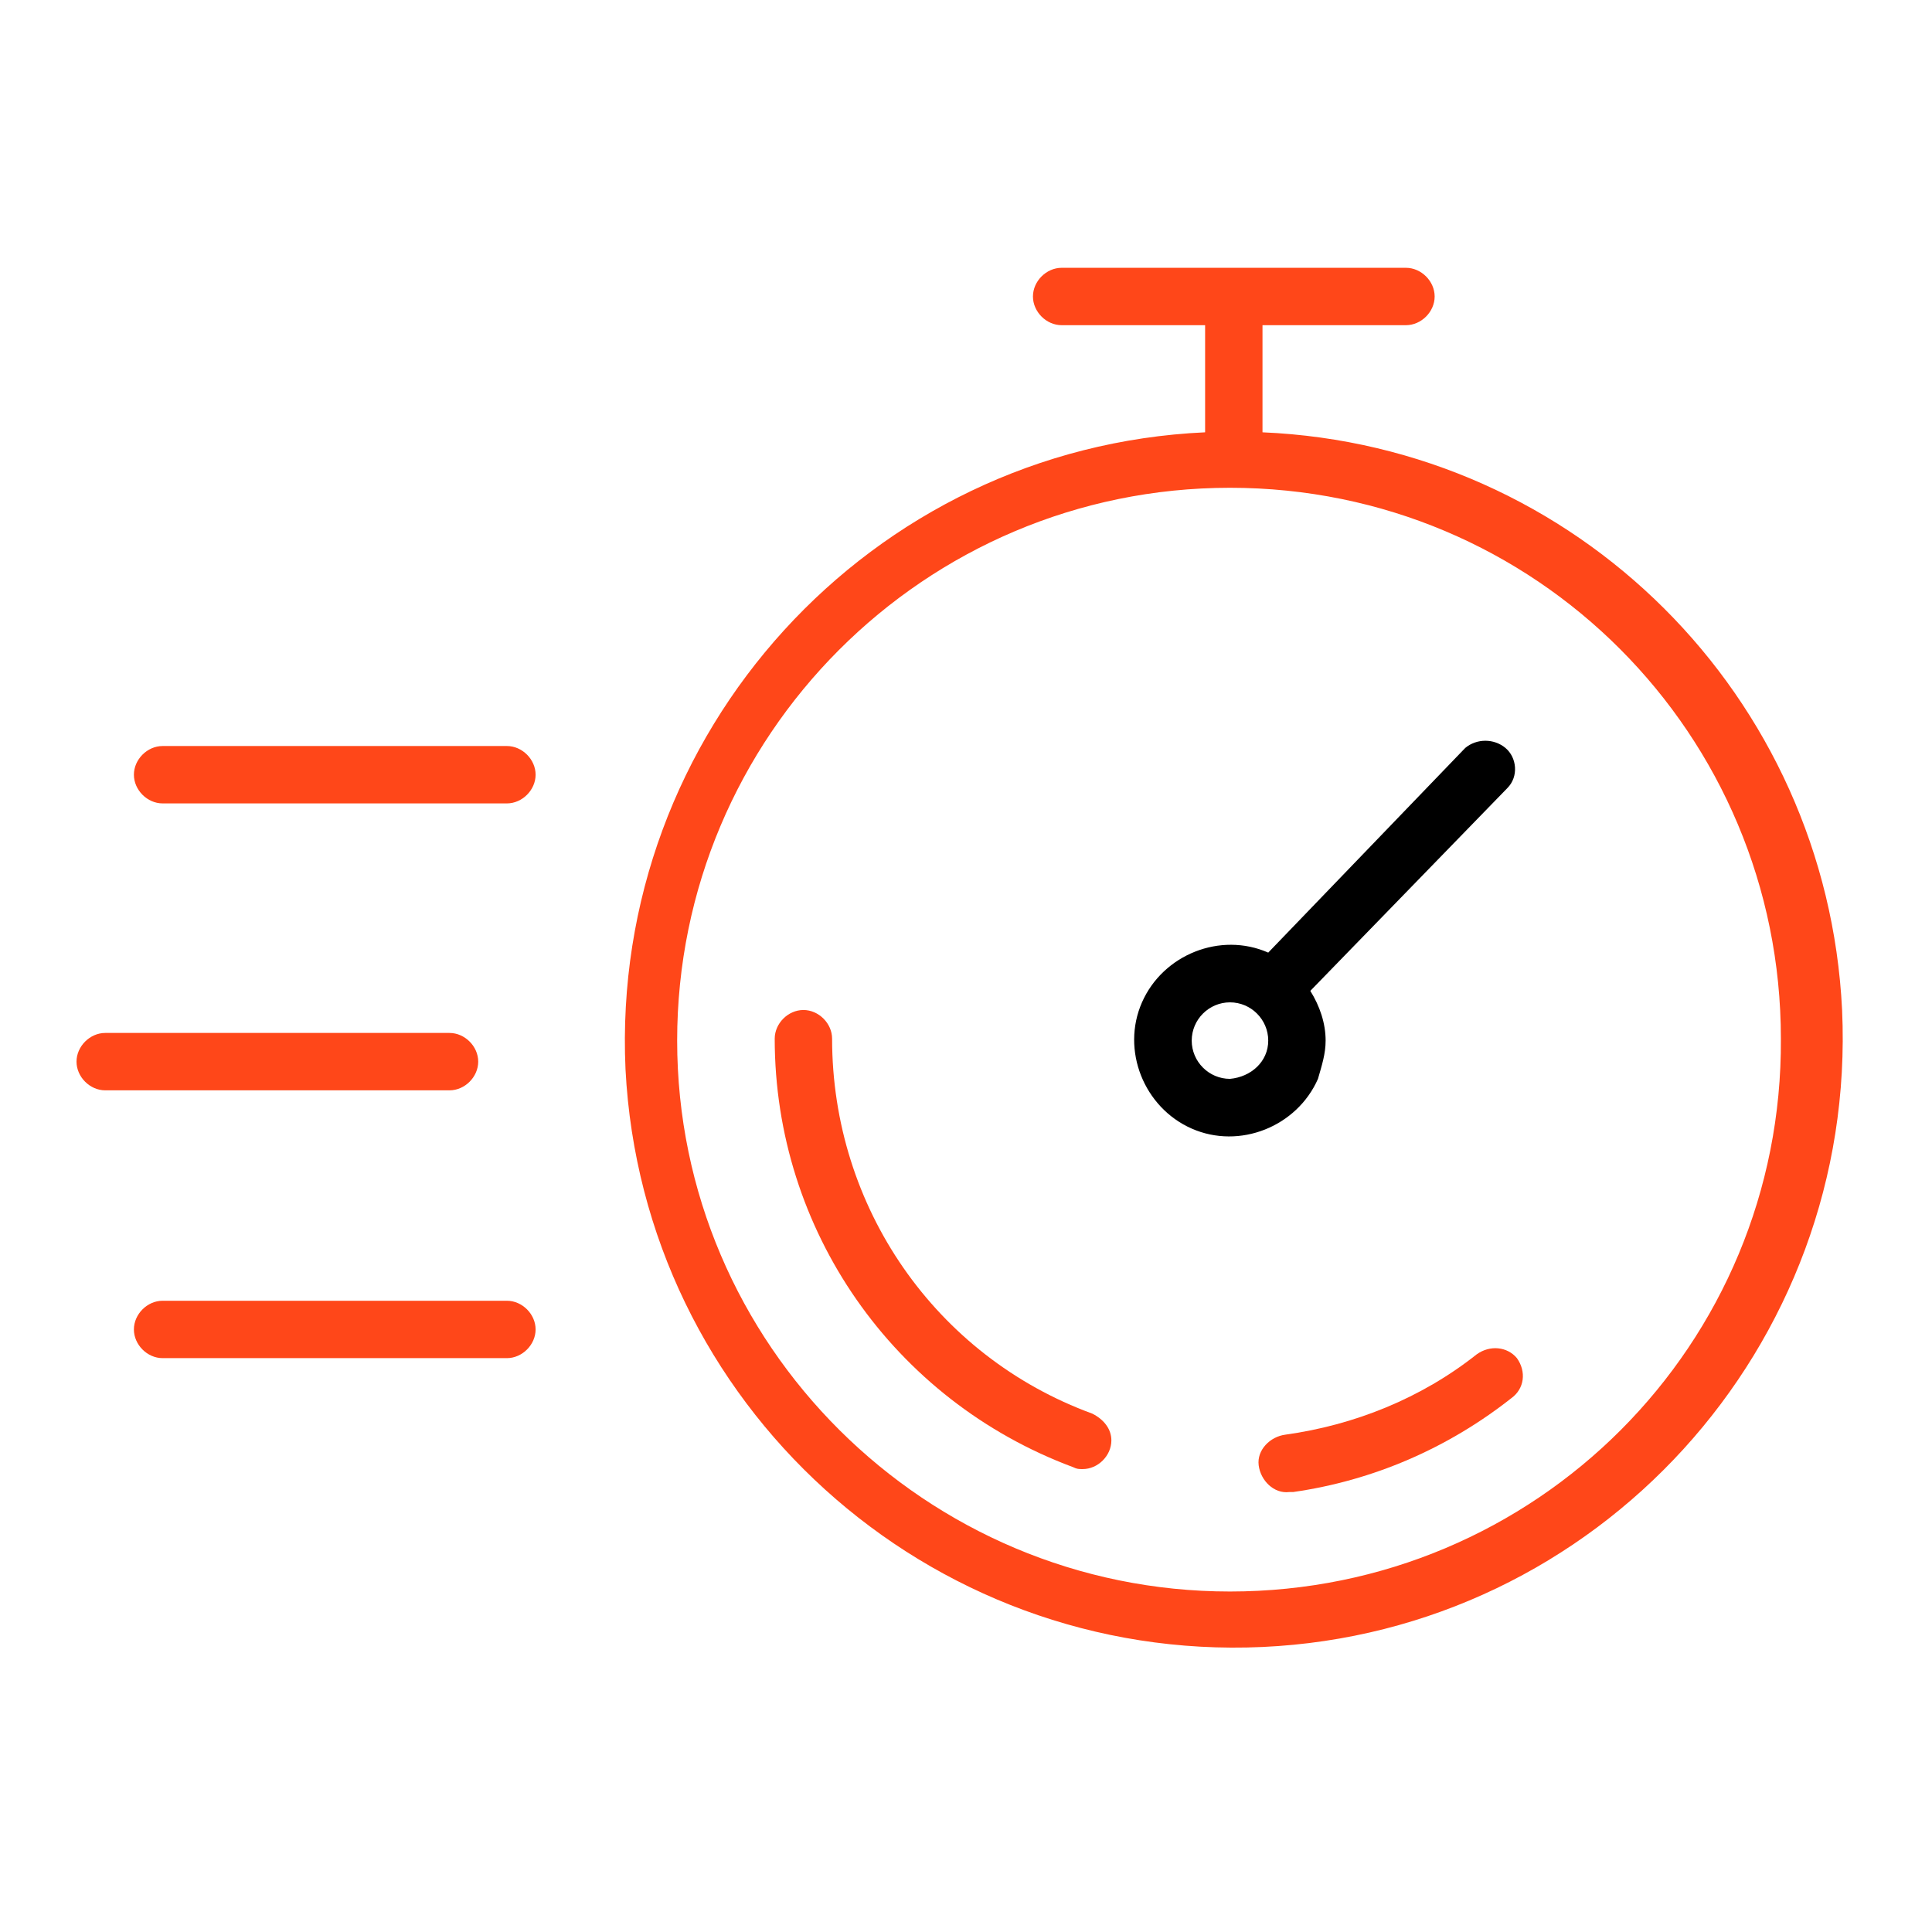
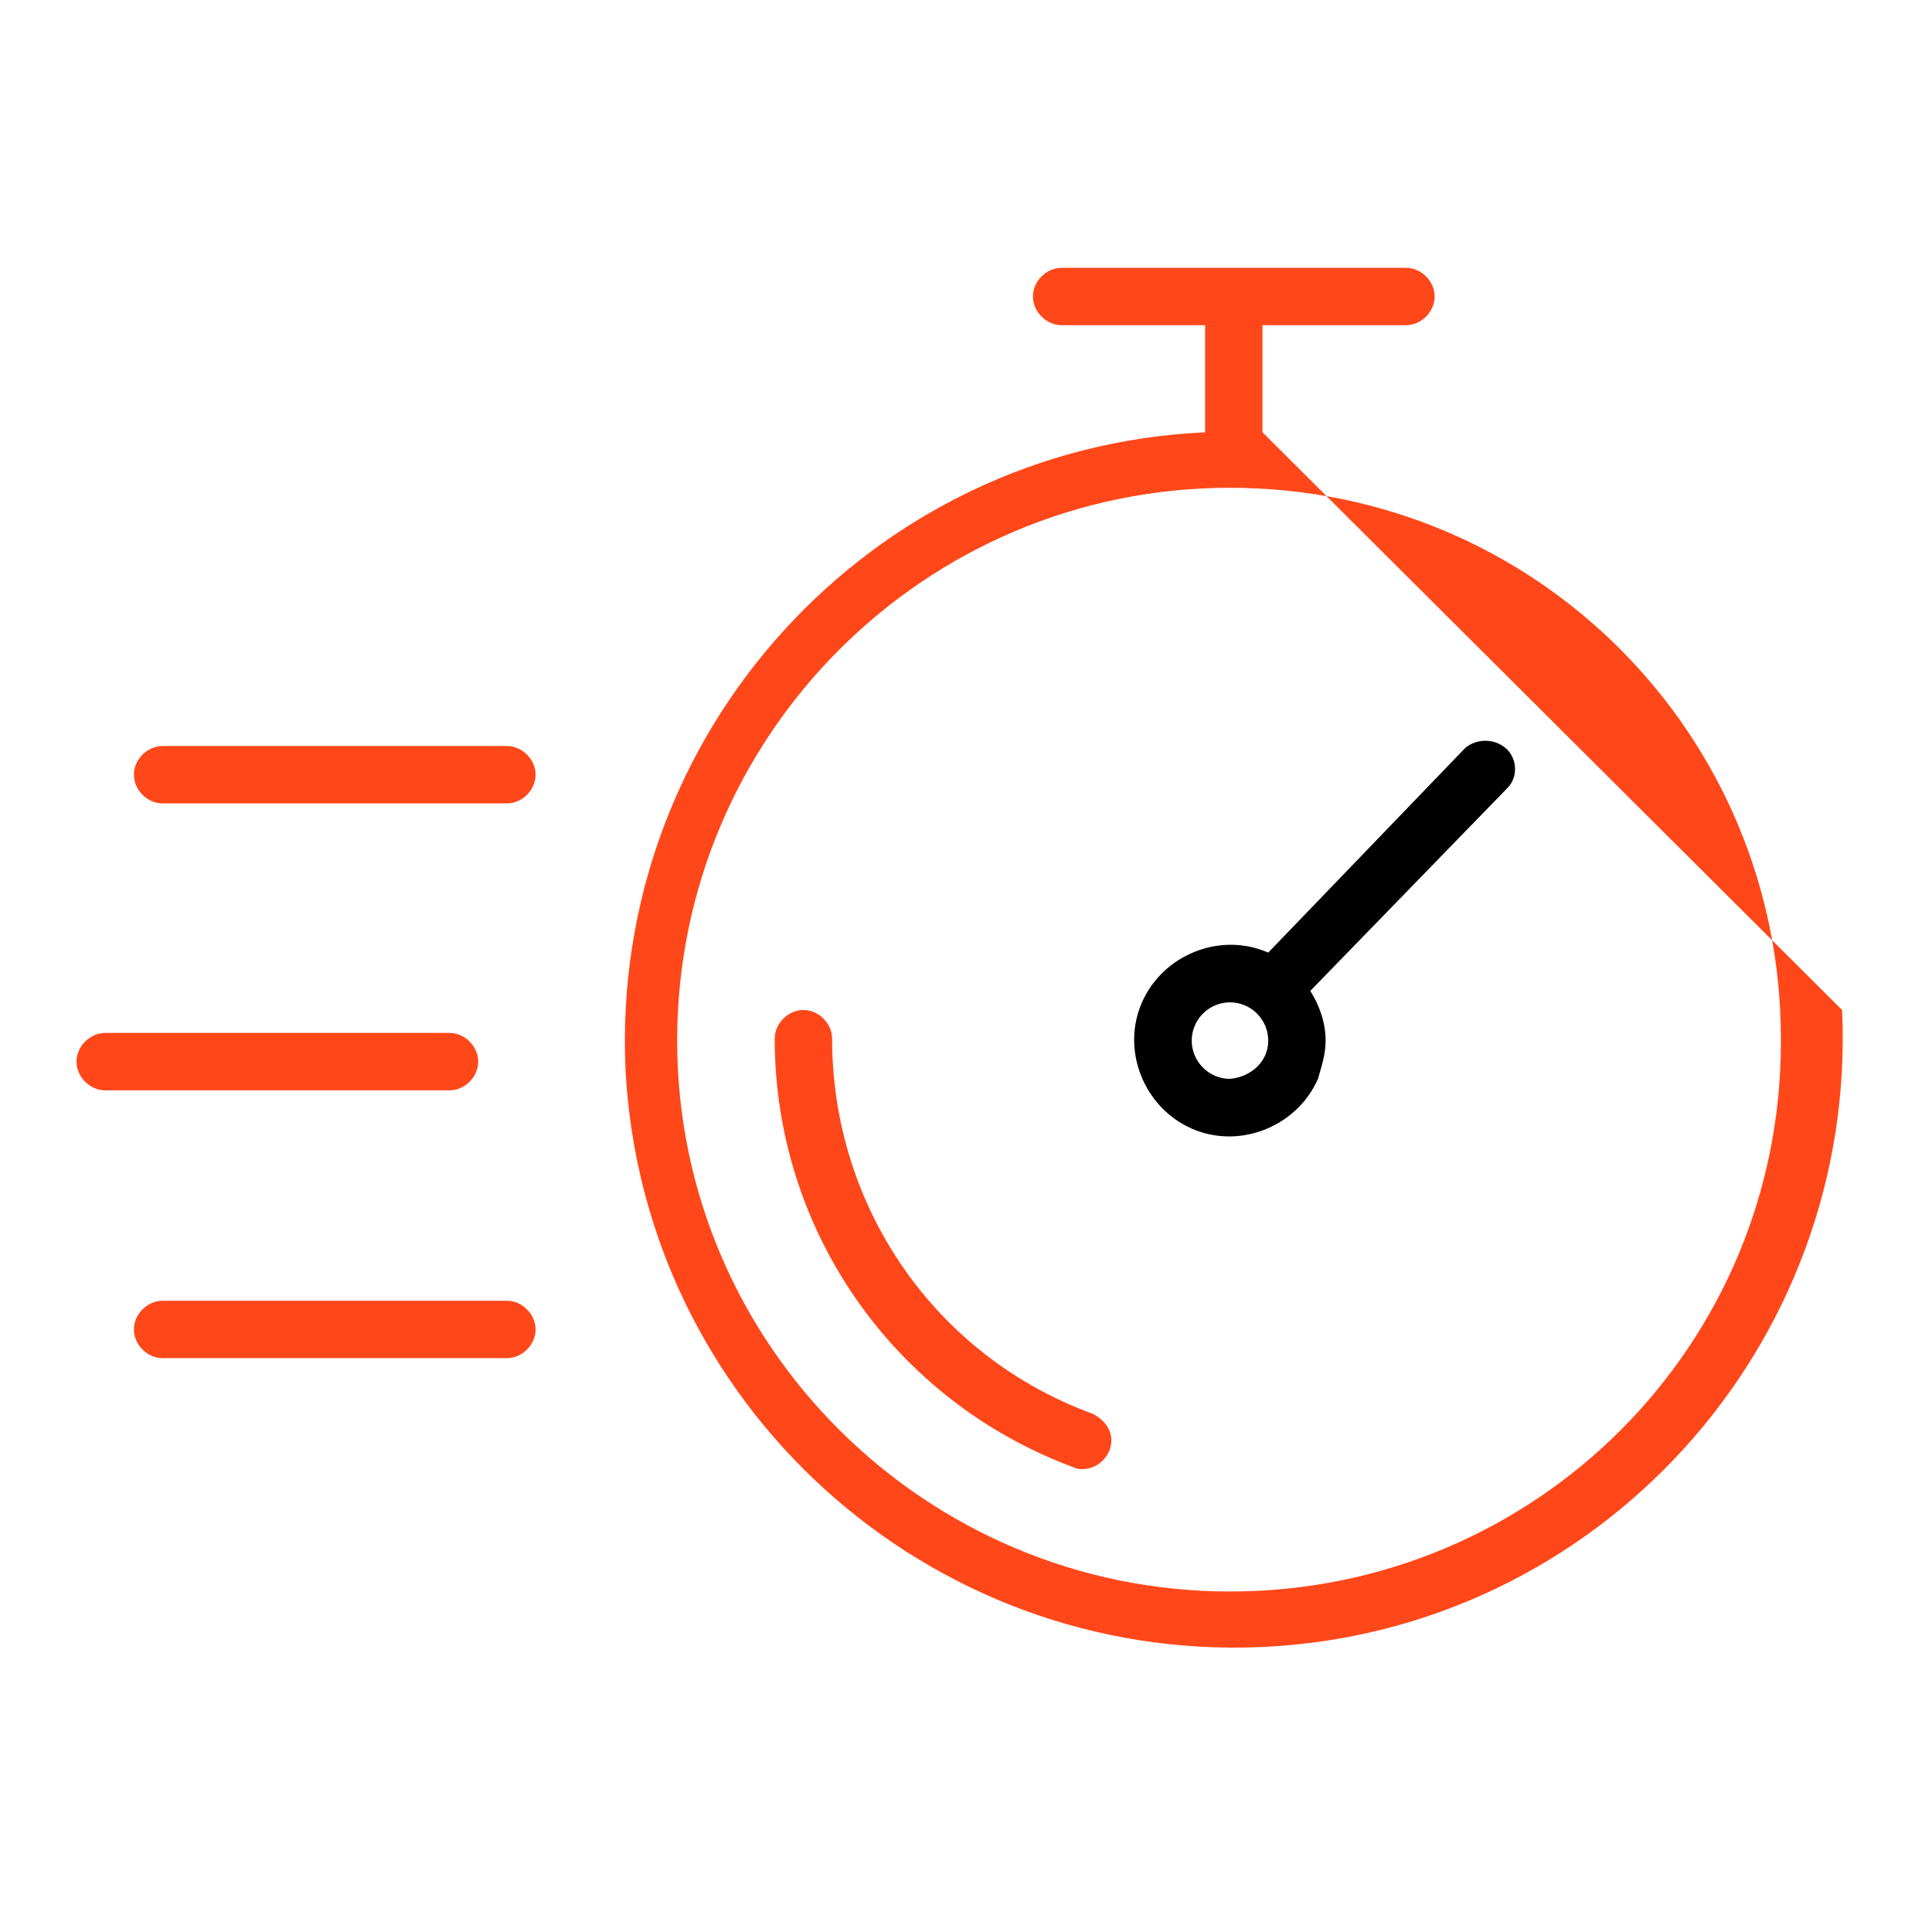
<svg xmlns="http://www.w3.org/2000/svg" viewBox="1949.5 2449.5 101 101" width="101" height="101" data-guides="{&quot;vertical&quot;:[],&quot;horizontal&quot;:[]}">
-   <path fill="rgb(255, 71, 25)" stroke="none" fill-opacity="1" stroke-width="1" stroke-opacity="1" color="rgb(51, 51, 51)" font-size-adjust="none" class="st0" id="tSvgd7fe944fde" title="Path 11" d="M 2015.5 2472.1 C 2015.5 2472.1 2015.5 2472 2015.5 2472.1C 2015.5 2470.233 2015.5 2468.367 2015.5 2466.5C 2018 2466.5 2020.5 2466.5 2023 2466.5C 2023.8 2466.5 2024.5 2465.8 2024.5 2465C 2024.5 2464.2 2023.8 2463.5 2023 2463.5C 2017 2463.5 2011 2463.5 2005 2463.5C 2004.2 2463.5 2003.5 2464.2 2003.5 2465C 2003.5 2465.8 2004.2 2466.5 2005 2466.5C 2005 2466.5 2005 2466.5 2005 2466.5C 2007.5 2466.5 2010 2466.5 2012.5 2466.5C 2012.5 2468.333 2012.5 2470.167 2012.5 2472C 2012.5 2472 2012.5 2472 2012.5 2472.1C 1995 2472.9 1981.4 2487.8 1982.2 2505.4C 1983.1 2522.9 1998 2536.4 2015.5 2535.6C 2033 2534.8 2046.6 2519.9 2045.8 2502.3C 2045 2485.9 2031.9 2472.8 2015.5 2472.1C 2015.5 2472.1 2015.5 2472.1 2015.5 2472.1ZM 2013.8 2532.7 C 1997.9 2532.7 1984.9 2519.8 1984.9 2503.9C 1984.9 2488 1997.8 2475 2013.8 2475C 2029.8 2475 2042.6 2487.9 2042.6 2503.8C 2042.7 2519.8 2029.8 2532.7 2013.8 2532.7Z" />
+   <path fill="rgb(255, 71, 25)" stroke="none" fill-opacity="1" stroke-width="1" stroke-opacity="1" color="rgb(51, 51, 51)" font-size-adjust="none" class="st0" id="tSvgd7fe944fde" title="Path 11" d="M 2015.5 2472.1 C 2015.5 2472.1 2015.5 2472 2015.5 2472.1C 2015.5 2470.233 2015.5 2468.367 2015.5 2466.5C 2018 2466.5 2020.5 2466.5 2023 2466.5C 2023.8 2466.5 2024.5 2465.8 2024.5 2465C 2024.5 2464.2 2023.8 2463.5 2023 2463.5C 2017 2463.5 2011 2463.5 2005 2463.5C 2004.2 2463.5 2003.5 2464.2 2003.5 2465C 2003.5 2465.8 2004.2 2466.5 2005 2466.5C 2005 2466.5 2005 2466.5 2005 2466.5C 2007.5 2466.5 2010 2466.5 2012.5 2466.5C 2012.5 2468.333 2012.5 2470.167 2012.5 2472C 2012.5 2472 2012.5 2472 2012.5 2472.1C 1995 2472.9 1981.4 2487.8 1982.2 2505.4C 1983.1 2522.9 1998 2536.4 2015.5 2535.6C 2033 2534.8 2046.6 2519.9 2045.8 2502.3C 2015.5 2472.1 2015.5 2472.1 2015.5 2472.1ZM 2013.8 2532.7 C 1997.9 2532.7 1984.9 2519.8 1984.9 2503.9C 1984.9 2488 1997.8 2475 2013.8 2475C 2029.8 2475 2042.6 2487.9 2042.6 2503.8C 2042.7 2519.8 2029.8 2532.7 2013.8 2532.7Z" />
  <path fill="rgb(255, 71, 25)" stroke="none" fill-opacity="1" stroke-width="1" stroke-opacity="1" color="rgb(51, 51, 51)" font-size-adjust="none" class="st0" id="tSvgc171513a6d" title="Path 12" d="M 2006.6 2523.4 C 1998.4 2520.4 1993 2512.6 1993 2503.8C 1993 2503 1992.3 2502.3 1991.5 2502.3C 1990.7 2502.3 1990 2503 1990 2503.8C 1990 2513.8 1996.2 2522.7 2005.6 2526.2C 2005.8 2526.3 2005.9 2526.3 2006.1 2526.3C 2006.9 2526.3 2007.6 2525.6 2007.6 2524.8C 2007.6 2524.2 2007.2 2523.7 2006.6 2523.4Z" />
-   <path fill="rgb(255, 71, 25)" stroke="none" fill-opacity="1" stroke-width="1" stroke-opacity="1" color="rgb(51, 51, 51)" font-size-adjust="none" class="st0" id="tSvg7f71132fd7" title="Path 13" d="M 2026.7 2520.3 C 2023.8 2522.6 2020.3 2524 2016.7 2524.5C 2015.9 2524.6 2015.2 2525.3 2015.3 2526.1C 2015.4 2526.9 2016.1 2527.6 2016.9 2527.5C 2016.967 2527.5 2017.033 2527.5 2017.1 2527.5C 2021.3 2526.9 2025.2 2525.2 2028.5 2522.6C 2029.2 2522.1 2029.3 2521.2 2028.8 2520.5C 2028.3 2519.9 2027.4 2519.8 2026.7 2520.3C 2026.7 2520.3 2026.7 2520.3 2026.7 2520.3C 2026.7 2520.3 2026.7 2520.3 2026.7 2520.3Z" />
  <path fill="#000000" stroke="none" fill-opacity="1" stroke-width="1" stroke-opacity="1" color="rgb(51, 51, 51)" font-size-adjust="none" class="st0" id="tSvga195ec8d39" title="Path 14" d="M 2018.8 2503.9 C 2018.8 2503 2018.5 2502.1 2018 2501.3C 2021.433 2497.767 2024.867 2494.233 2028.3 2490.7C 2028.9 2490.1 2028.8 2489.1 2028.2 2488.6C 2027.6 2488.1 2026.7 2488.1 2026.1 2488.6C 2022.667 2492.167 2019.233 2495.733 2015.8 2499.3C 2013.3 2498.2 2010.3 2499.4 2009.2 2501.9C 2008.1 2504.4 2009.3 2507.4 2011.8 2508.5C 2014.3 2509.6 2017.3 2508.4 2018.4 2505.9C 2018.6 2505.2 2018.8 2504.6 2018.8 2503.9C 2018.8 2503.9 2018.8 2503.9 2018.8 2503.9ZM 2013.8 2505.9 C 2012.7 2505.9 2011.8 2505 2011.8 2503.9C 2011.8 2502.8 2012.7 2501.9 2013.8 2501.9C 2014.9 2501.9 2015.8 2502.8 2015.8 2503.9C 2015.8 2505 2014.9 2505.8 2013.8 2505.9C 2013.8 2505.9 2013.8 2505.9 2013.8 2505.9Z" />
  <path fill="rgb(255, 71, 25)" stroke="none" fill-opacity="1" stroke-width="1" stroke-opacity="1" color="rgb(51, 51, 51)" font-size-adjust="none" class="st0" id="tSvgbd5fc5bdcc" title="Path 15" d="M 1974.5 2505 C 1974.5 2504.2 1973.8 2503.5 1973 2503.5C 1973 2503.5 1973 2503.5 1973 2503.5C 1967 2503.5 1961 2503.5 1955 2503.5C 1954.2 2503.5 1953.5 2504.2 1953.5 2505C 1953.5 2505.8 1954.2 2506.5 1955 2506.5C 1961 2506.5 1967 2506.5 1973 2506.5C 1973.8 2506.5 1974.5 2505.8 1974.5 2505Z" />
  <path fill="rgb(255, 71, 25)" stroke="none" fill-opacity="1" stroke-width="1" stroke-opacity="1" color="rgb(51, 51, 51)" font-size-adjust="none" class="st0" id="tSvga7b37366a8" title="Path 16" d="M 1976 2517.5 C 1970 2517.5 1964 2517.5 1958 2517.5C 1957.2 2517.5 1956.5 2518.2 1956.5 2519C 1956.5 2519.8 1957.2 2520.5 1958 2520.5C 1964 2520.5 1970 2520.5 1976 2520.5C 1976.8 2520.5 1977.5 2519.8 1977.5 2519C 1977.5 2518.2 1976.8 2517.5 1976 2517.5Z" />
  <path fill="rgb(255, 71, 25)" stroke="none" fill-opacity="1" stroke-width="1" stroke-opacity="1" color="rgb(51, 51, 51)" font-size-adjust="none" class="st0" id="tSvg8d6f3e769c" title="Path 17" d="M 1976 2488.5 C 1970 2488.5 1964 2488.5 1958 2488.5C 1957.2 2488.5 1956.5 2489.2 1956.5 2490C 1956.5 2490.8 1957.2 2491.5 1958 2491.5C 1964 2491.5 1970 2491.5 1976 2491.5C 1976.8 2491.5 1977.5 2490.8 1977.5 2490C 1977.5 2489.2 1976.8 2488.5 1976 2488.5Z" />
  <defs />
</svg>